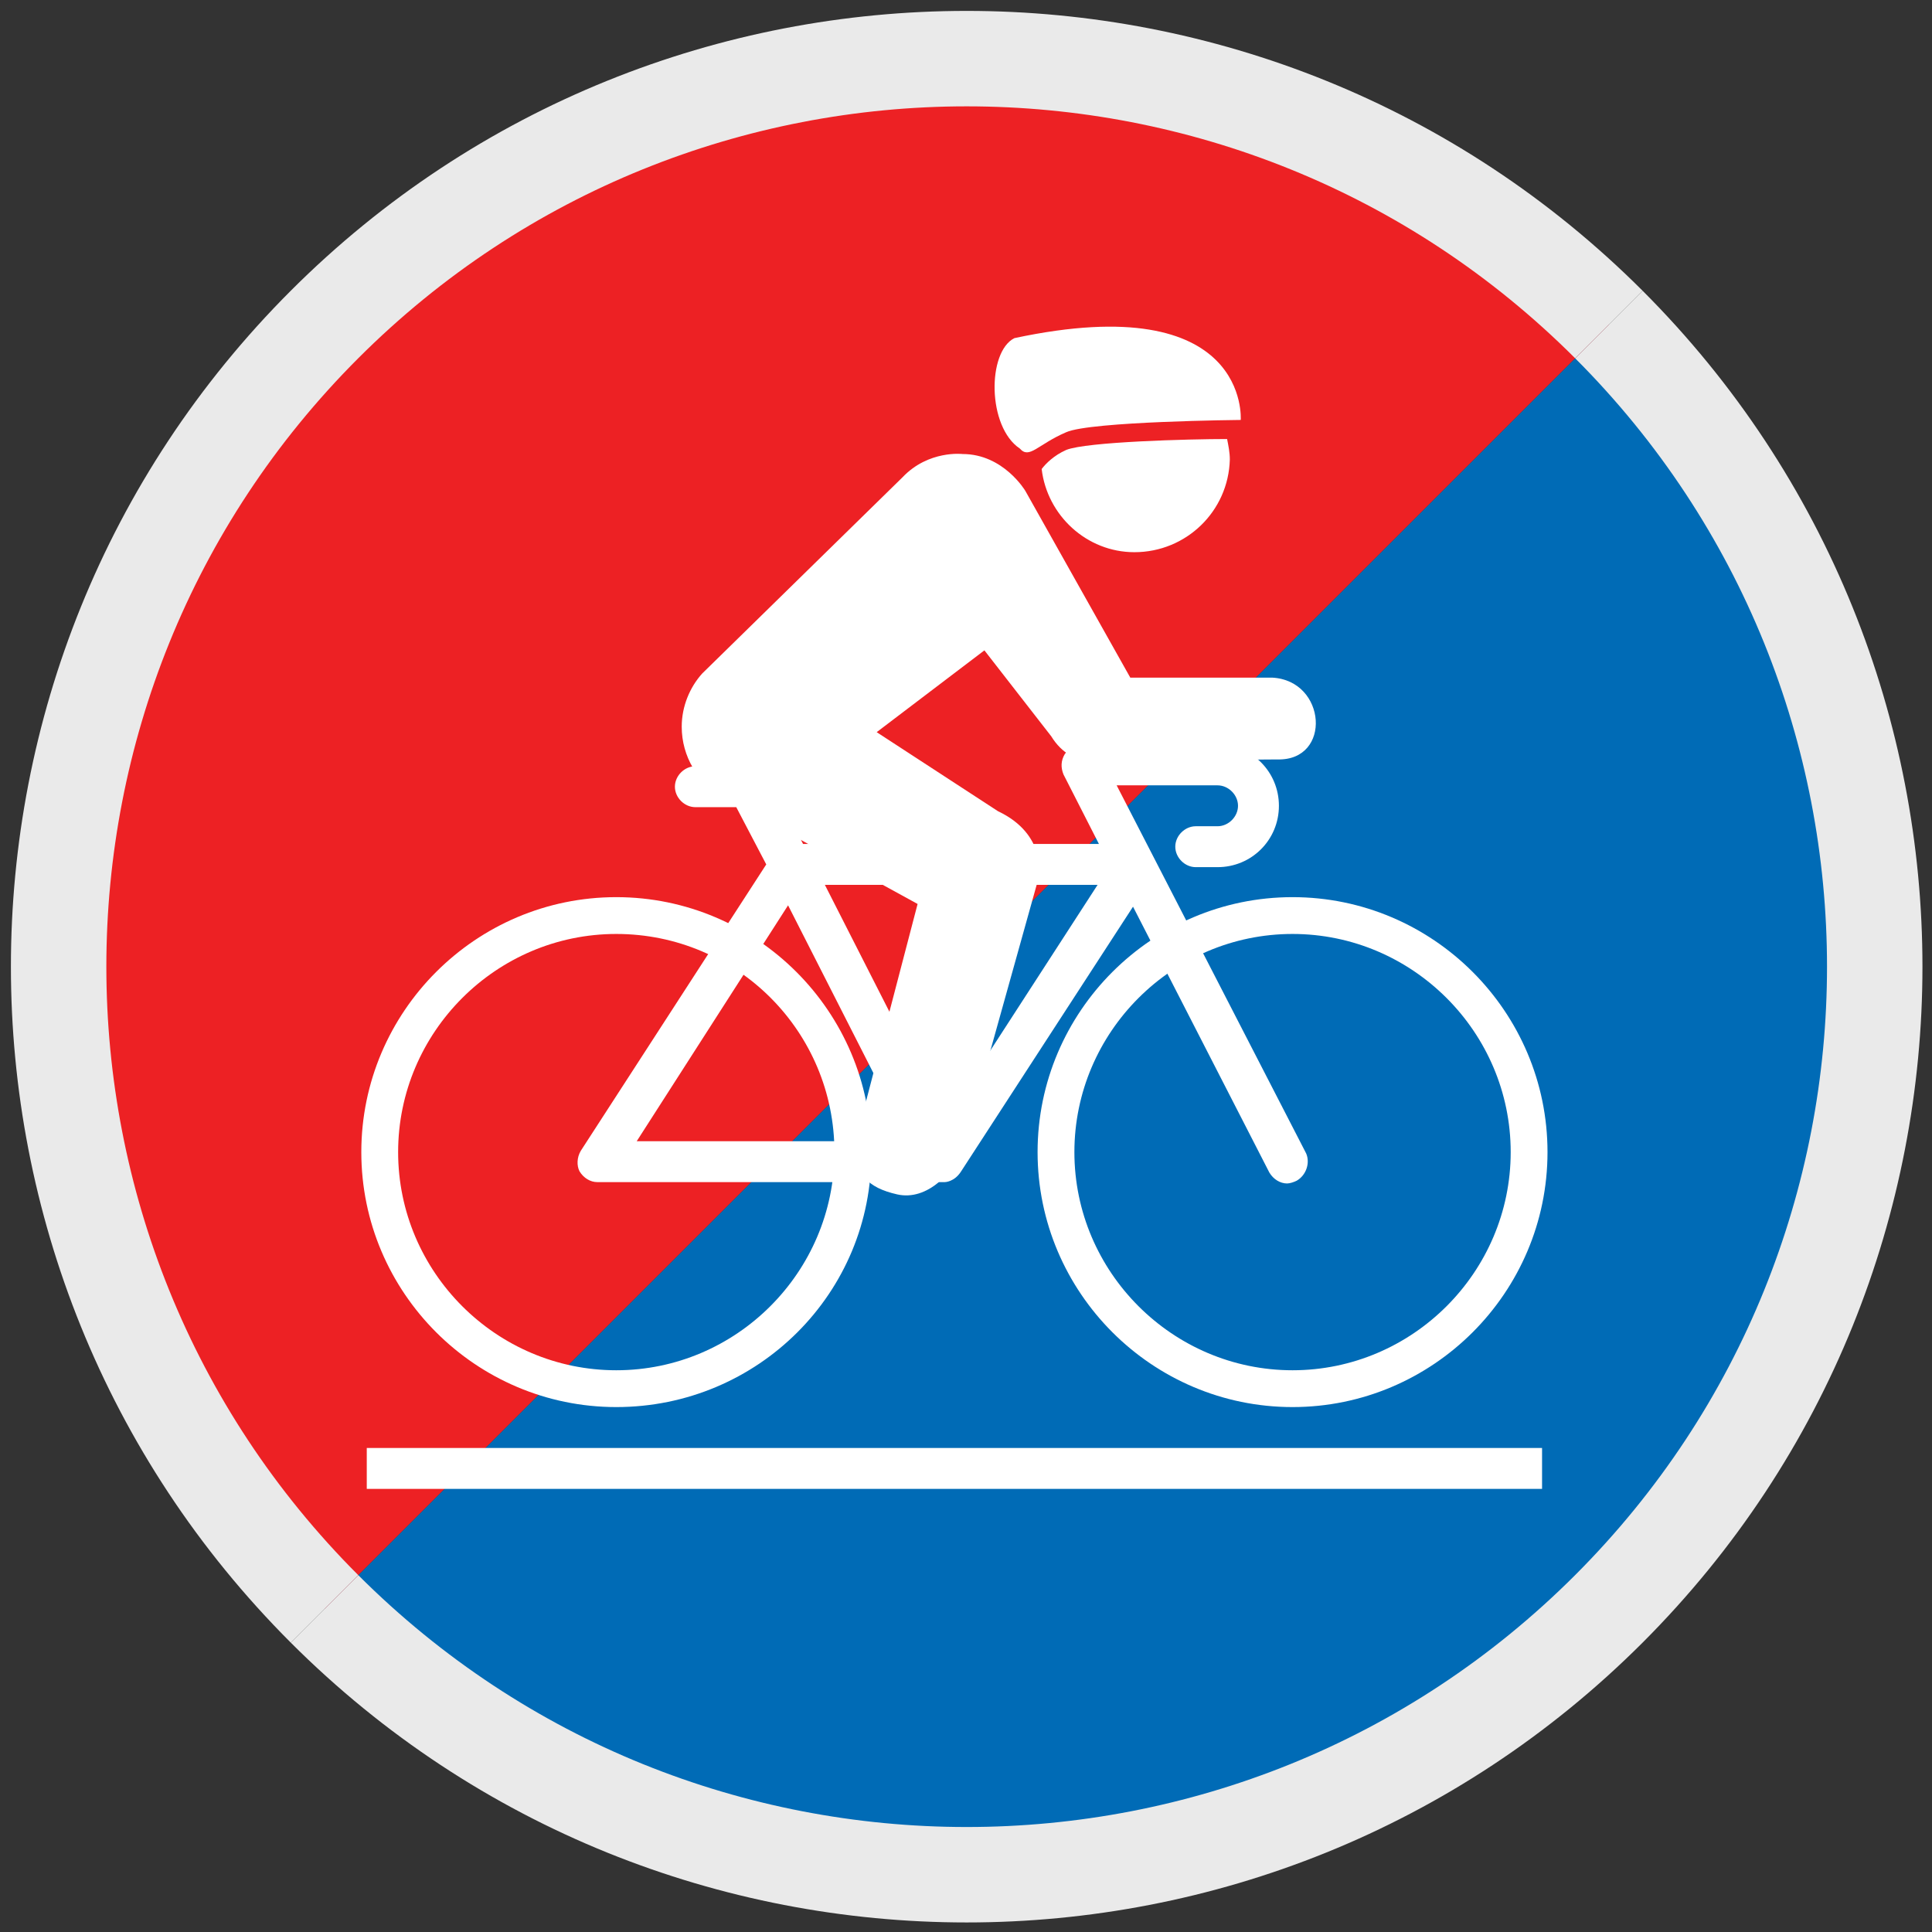
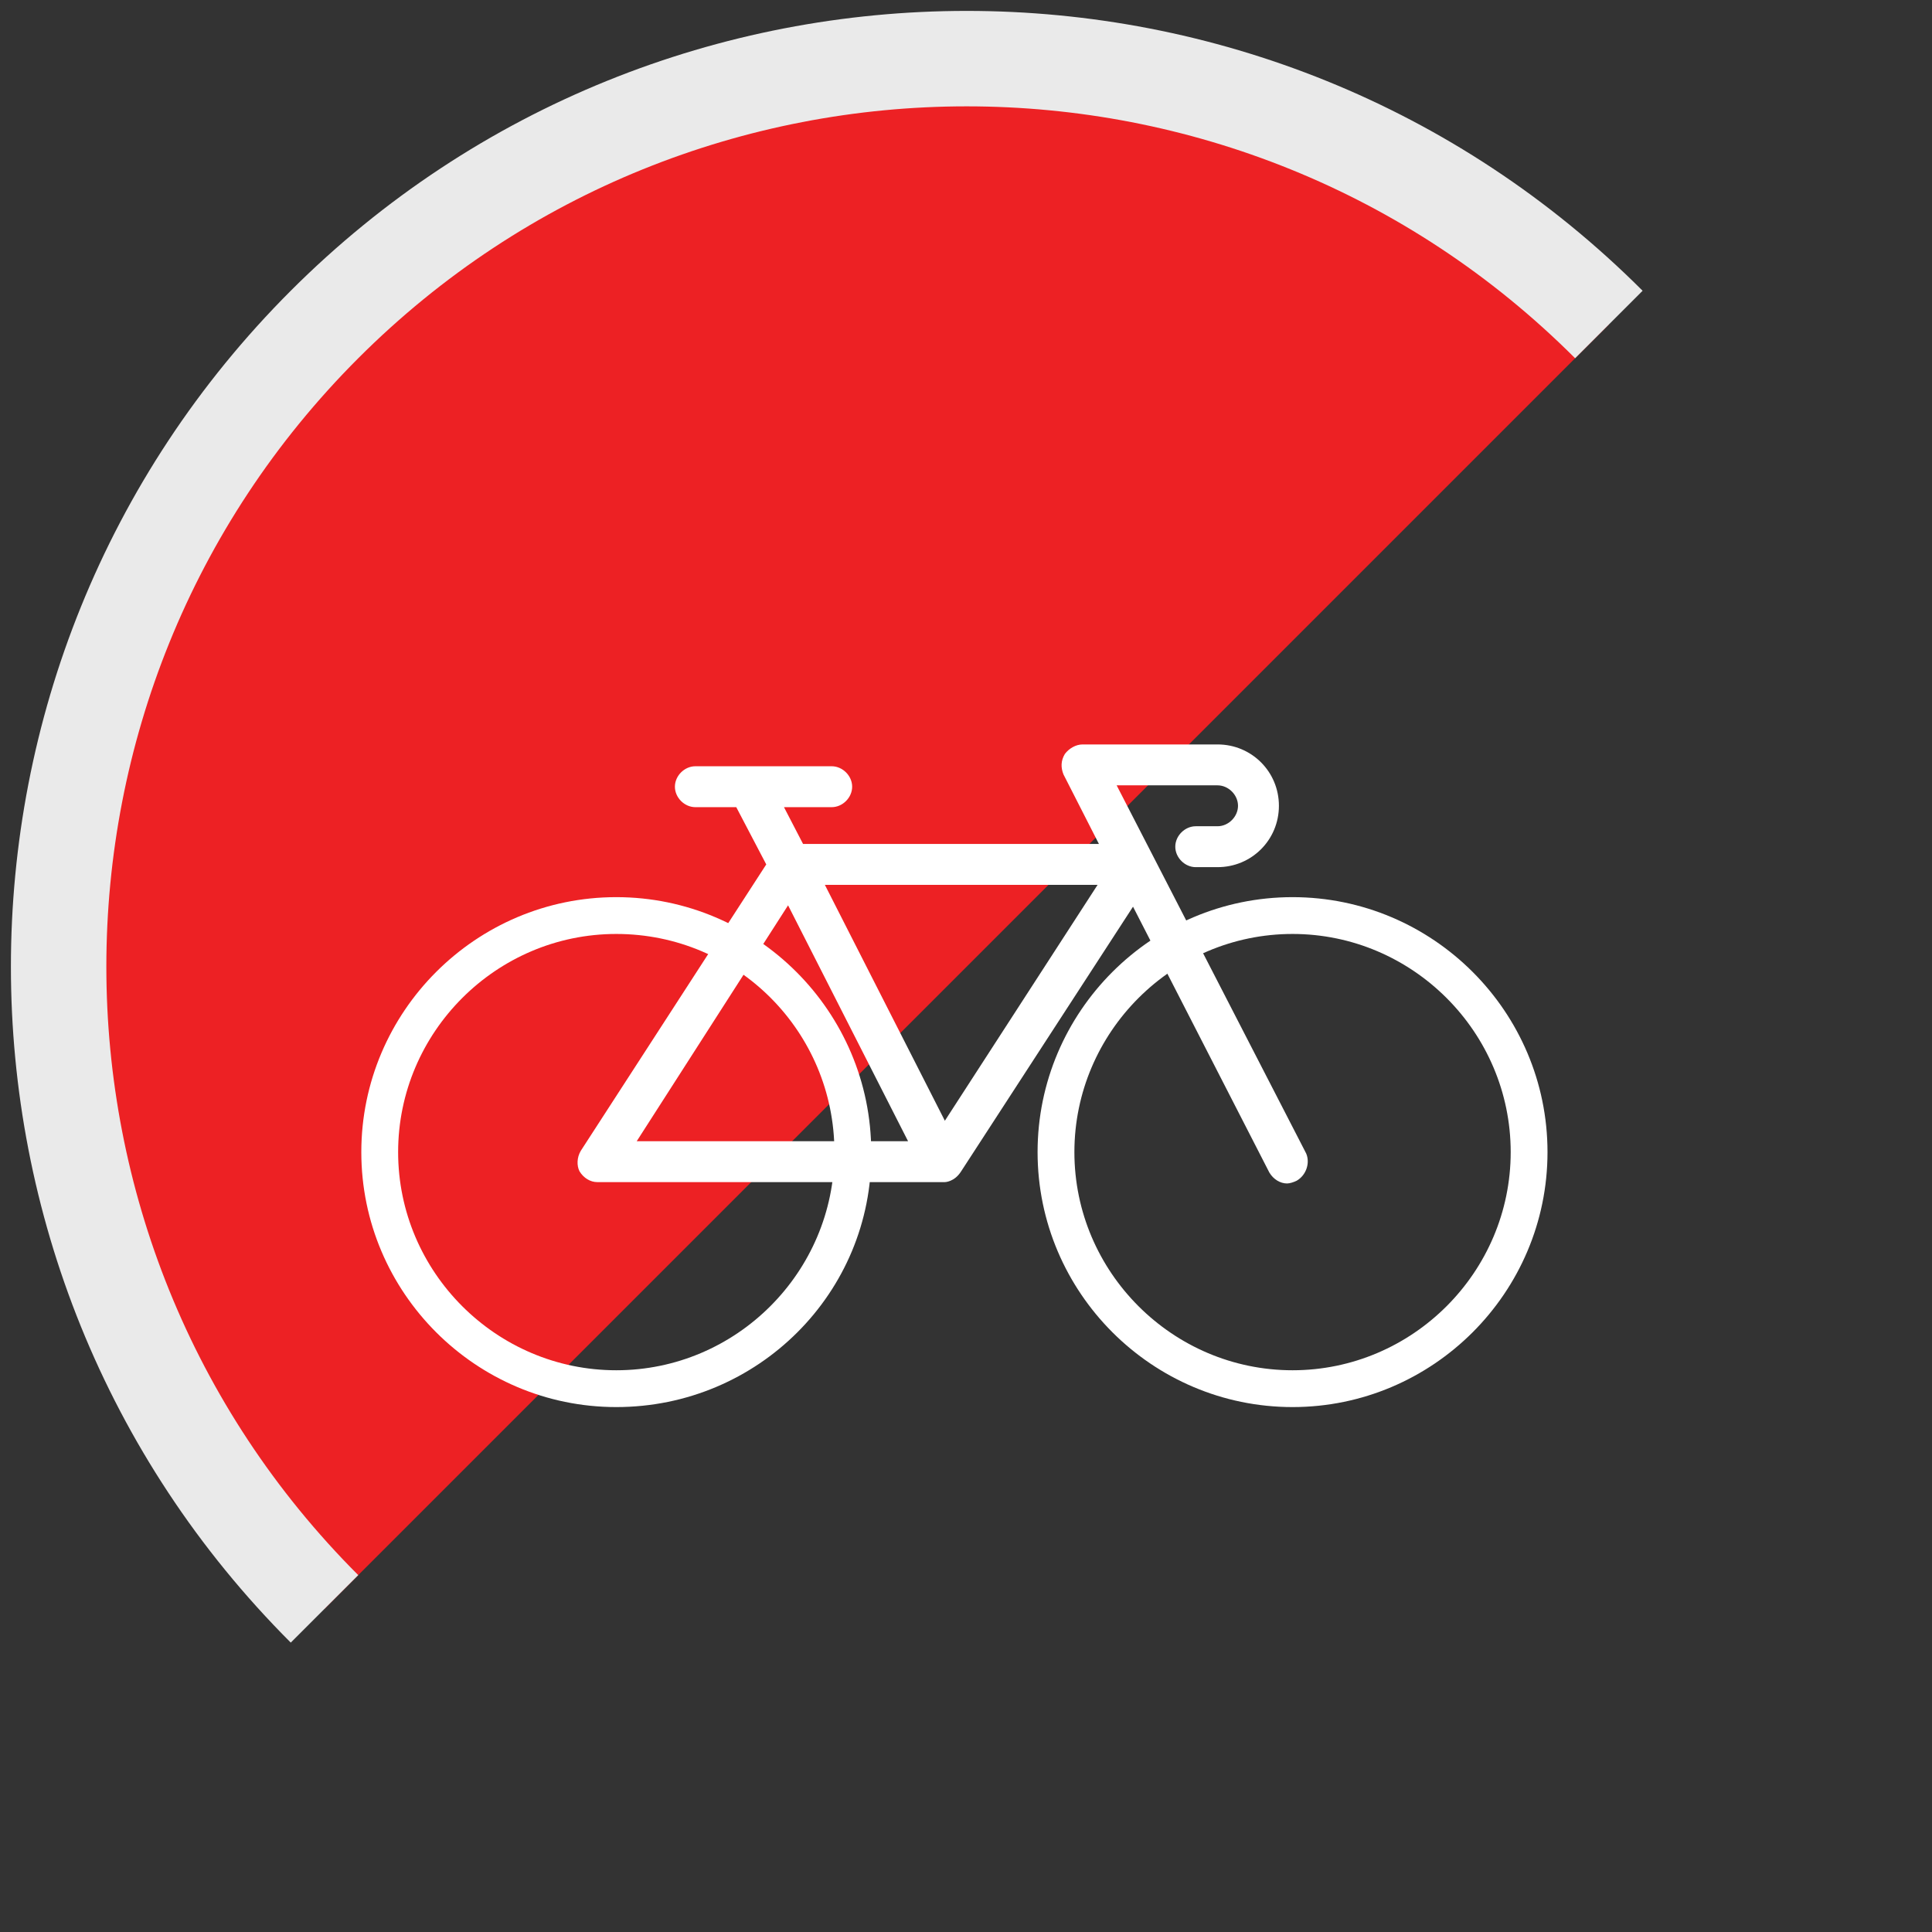
<svg xmlns="http://www.w3.org/2000/svg" version="1.1" id="Ebene_2_00000049935031883491579660000012613821553089733521_" x="0px" y="0px" viewBox="0 0 141.7 141.7" style="enable-background:new 0 0 141.7 141.7;" xml:space="preserve">
  <rect x="0" y="0" width="141.7" height="141.7" fill="#333333" stroke="none" />
  <style type="text/css">
	.st0{fill:#006BB6;stroke:#EAEAEA;stroke-width:7;stroke-miterlimit:10;}
	.st1{fill:#ED2124;stroke:#EAEAEA;stroke-width:7;stroke-miterlimit:10;}
	.st2{fill:#FFFFFF;}
</style>
  <g id="Schwierigkeit">
    <g id="leicht">
      <g>
-         <path class="st0" d="M118,23.8c26,26,26,68.2,0,94.2s-68.2,26-94.2,0" />
        <path class="st1" d="M23.8,118c-26-26-26-68.2,0-94.2s68.2-26,94.2,0" />
      </g>
    </g>
  </g>
  <g id="Rennrad">
-     <path class="st2" d="M52.9,58.4l14.4,7.9l-4.6,17.6c0,2.2,0.9,3.2,3.1,3.7S70,86,70.7,84l5.5-19.7c0,0,0.6-3.1-3-4.8l-8.9-5.8   l7.9-6l4.9,6.3c0.8,1.3,1.9,1.8,2.9,1.8l13.7-0.1c4,0.1,3.6-5.8-0.4-6H82.9L75.2,36c0,0-1.6-2.7-4.6-2.7c0,0-2.5-0.3-4.4,1.7   L51.5,49.4c-0.9,1-1.5,2.4-1.5,3.9C50,55.5,51.2,57.4,52.9,58.4z" />
-     <path class="st2" d="M91,30.8c0,0-11,0.1-12.8,0.9c-2.1,0.9-2.7,2-3.4,1.2c-2.4-1.6-2.4-7.1-0.4-8.1C91.7,21.1,91,30.8,91,30.8z" />
-     <path class="st2" d="M78.2,33c-0.9,0.4-1.5,1-1.8,1.4c0.4,3.4,3.3,6.1,6.8,6.1c3.8,0,6.9-3,7-6.8c0-0.5-0.1-1-0.2-1.5   C87.2,32.2,79.7,32.4,78.2,33z" />
    <path class="st2" d="M81.9,57.6h7.4c0.8,0,1.5,0.7,1.5,1.5s-0.7,1.5-1.5,1.5h-1.6c-0.8,0-1.5,0.7-1.5,1.5s0.7,1.5,1.5,1.5h1.6   c2.5,0,4.5-2,4.5-4.5s-2-4.5-4.5-4.5h-9.9c-0.5,0-1,0.3-1.3,0.7c-0.3,0.5-0.3,1-0.1,1.5l2.6,5.1H58.9l-1.4-2.7H61   c0.8,0,1.5-0.7,1.5-1.5s-0.7-1.5-1.5-1.5H51c-0.8,0-1.5,0.7-1.5,1.5s0.7,1.5,1.5,1.5h3l2.2,4.2l-13.6,21c-0.3,0.5-0.3,1.1-0.1,1.5   c0.3,0.5,0.8,0.8,1.3,0.8H67h2.3c0,0,0.7,0,1.2-0.8l12.6-19.4l10,19.5c0.3,0.5,0.8,0.8,1.3,0.8c0.2,0,0.5-0.1,0.7-0.2   c0.7-0.4,1-1.3,0.7-2L81.9,57.6z M46.7,83.7l11.1-17.3l8.8,17.3H46.7z M69.3,82.2l-8.8-17.3h20L69.3,82.2z" />
    <path class="st2" d="M45.2,103.2c-10.3,0-18.7-8.4-18.7-18.7s8.4-18.7,18.7-18.7s18.7,8.4,18.7,18.7C64,94.8,55.6,103.2,45.2,103.2   z M45.2,68.5c-8.8,0-16,7.2-16,16s7.2,16,16,16s16-7.2,16-16S54.1,68.5,45.2,68.5z" />
    <path class="st2" d="M94.8,103.2c-10.3,0-18.7-8.4-18.7-18.7s8.4-18.7,18.7-18.7s18.7,8.4,18.7,18.7S105.1,103.2,94.8,103.2z    M94.8,68.5c-8.8,0-16,7.2-16,16s7.2,16,16,16s16-7.2,16-16S103.6,68.5,94.8,68.5z" />
-     <rect x="26.9" y="106.2" class="st2" width="86.2" height="3" />
  </g>
</svg>